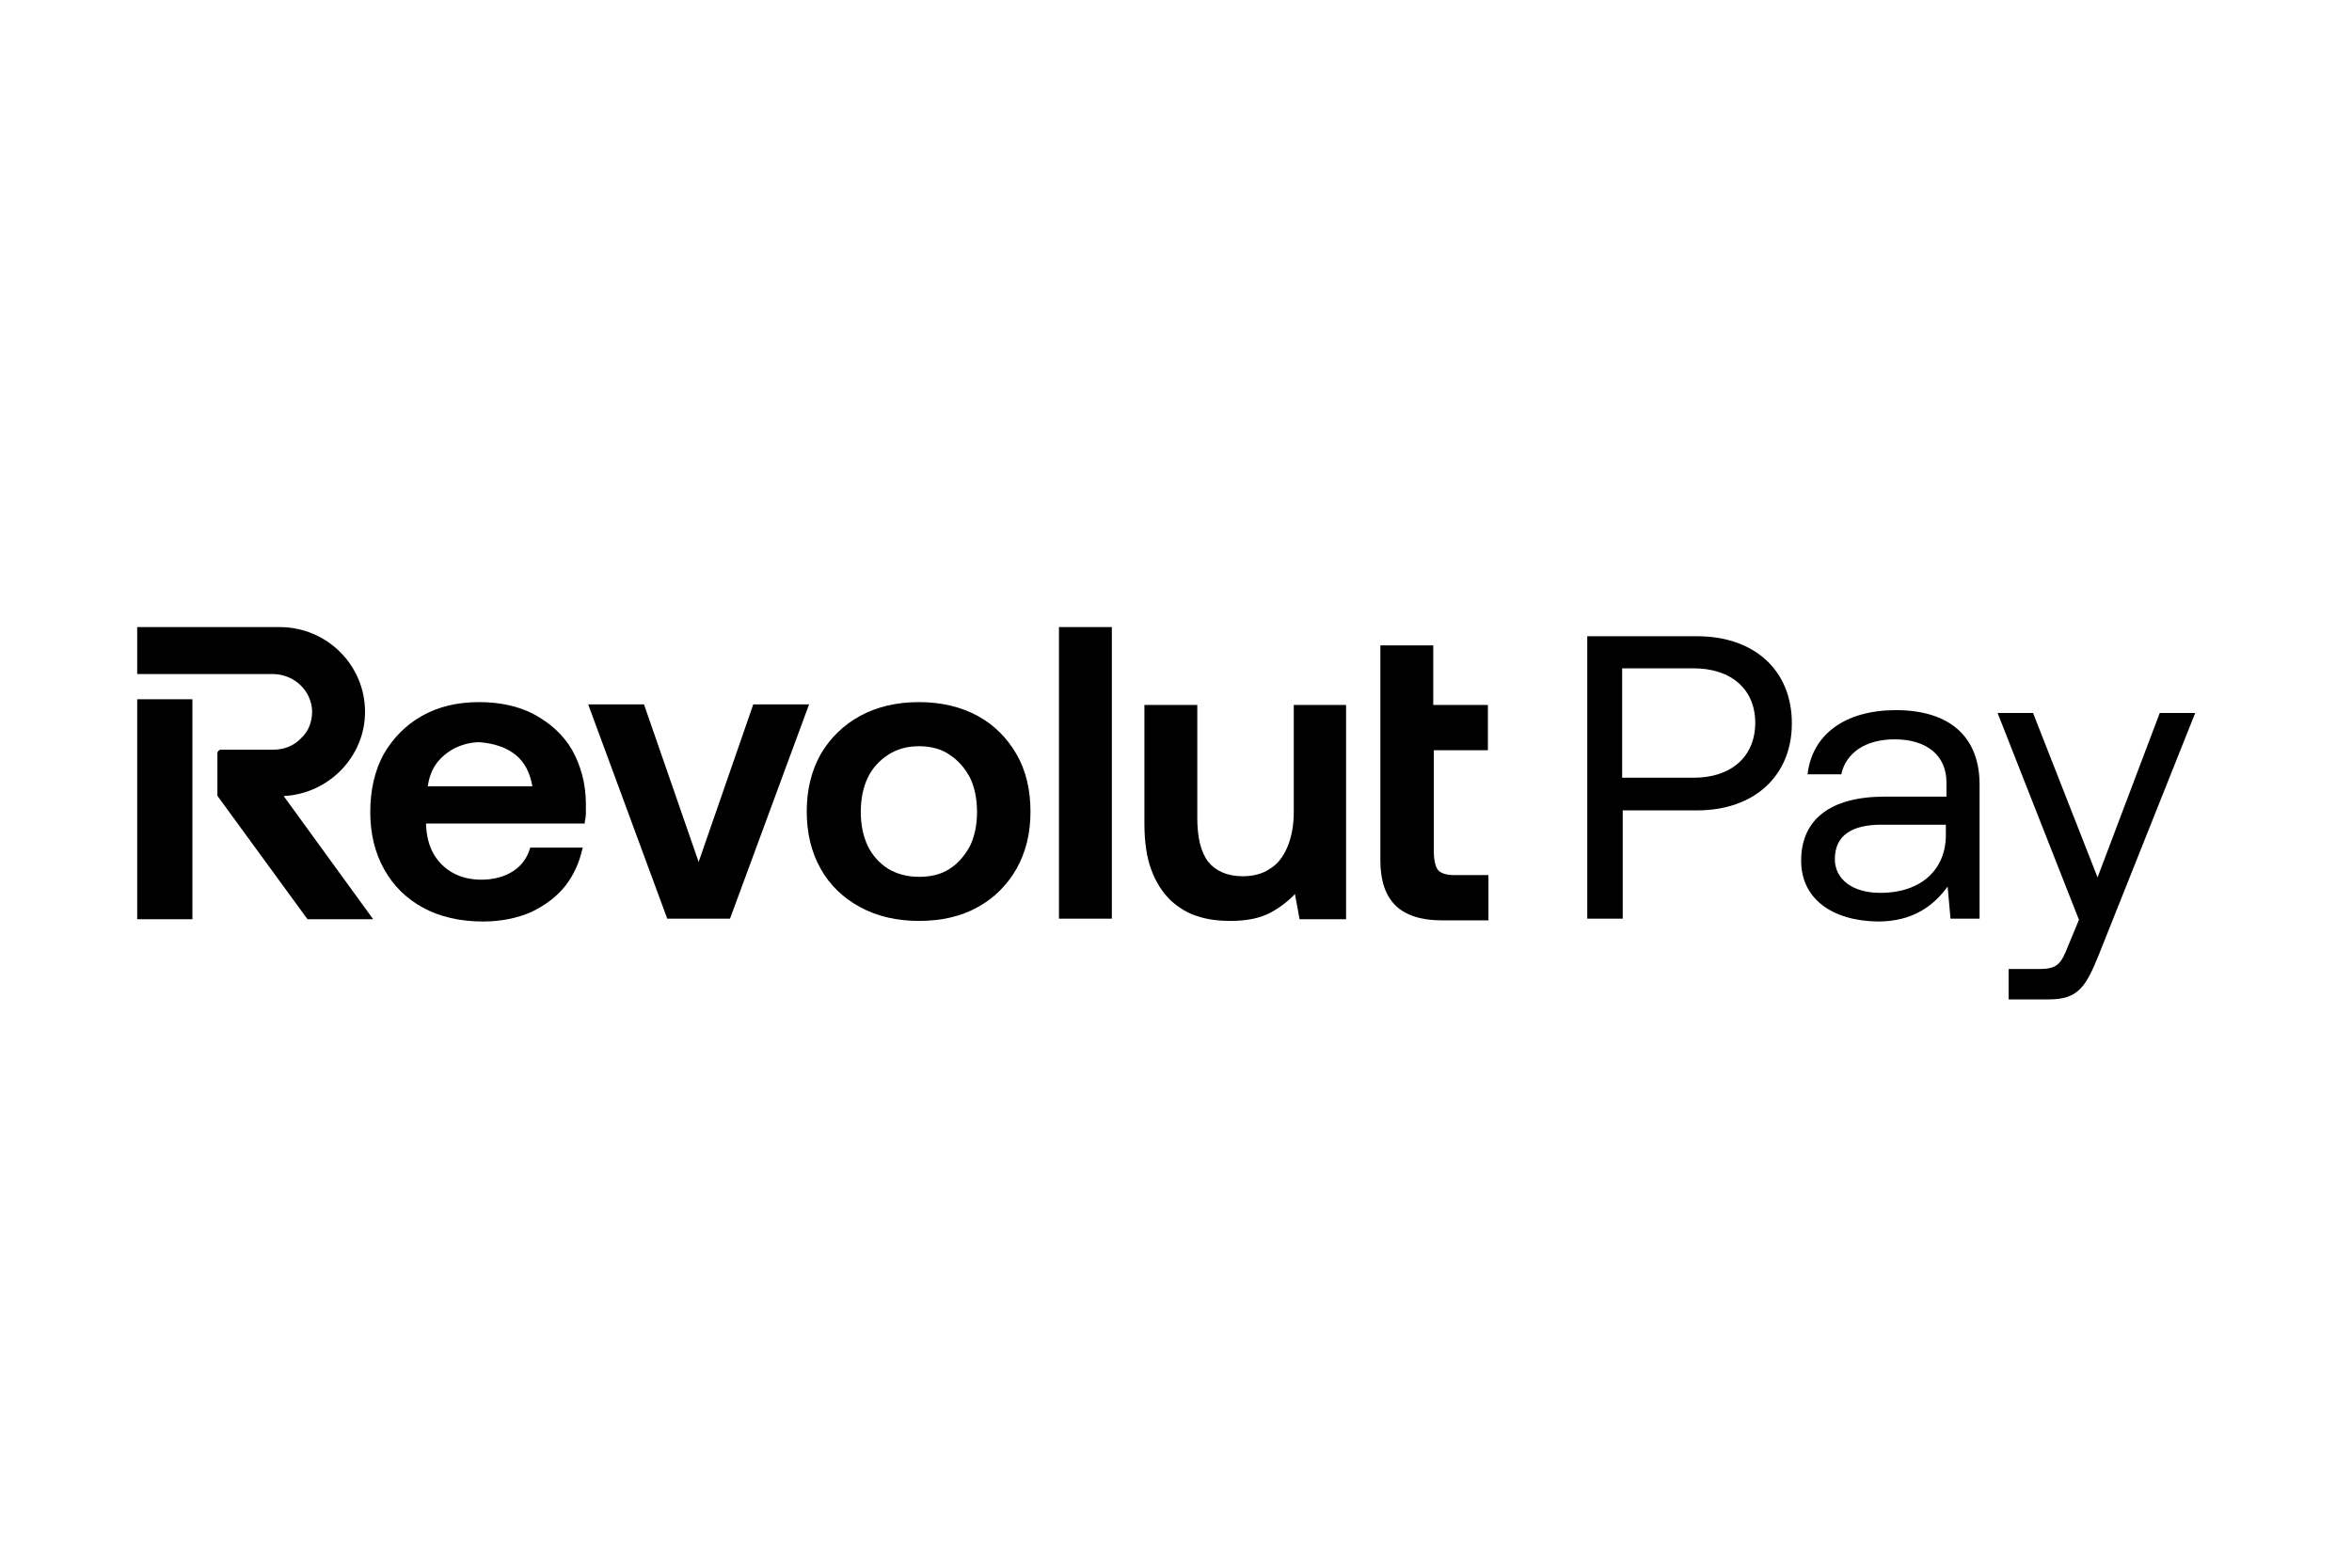
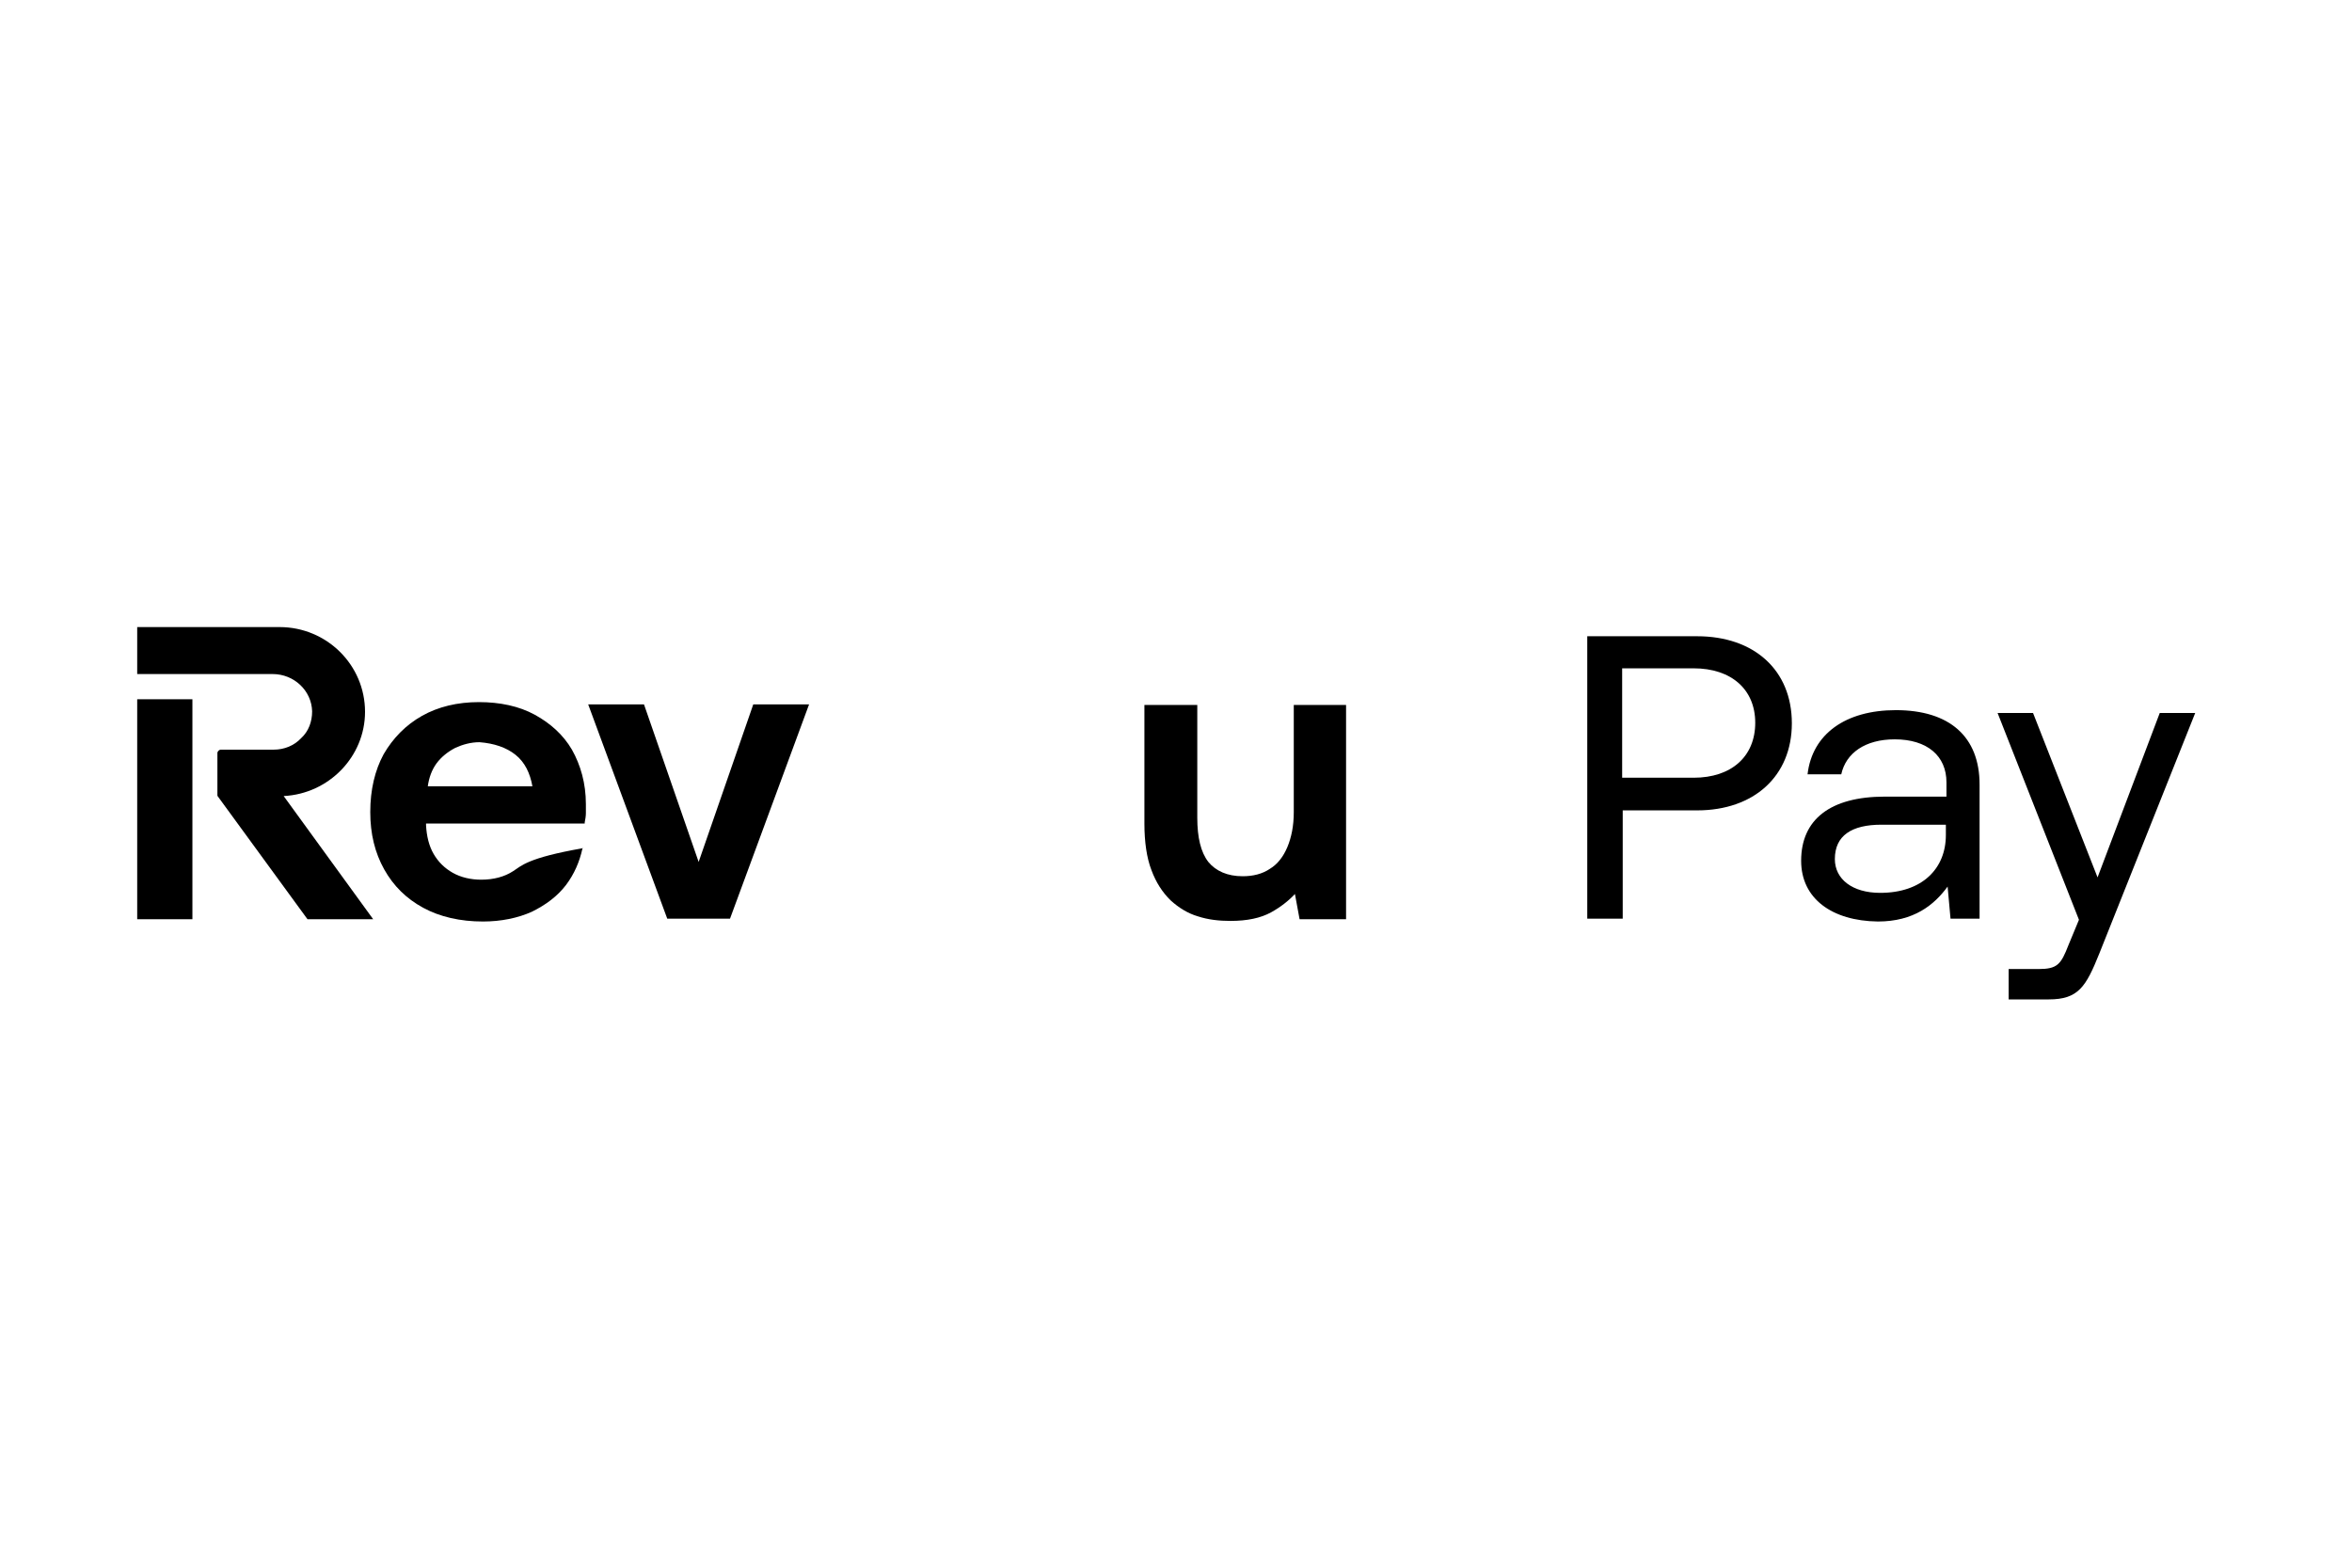
<svg xmlns="http://www.w3.org/2000/svg" width="120" height="80" viewBox="0 0 120 80" fill="none">
  <rect width="120" height="80" fill="white" />
  <g clip-path="url(#clip0_1_2)">
-     <path d="M75.913 38.285V35.975H73.125V32.935H70.427V43.926C70.427 44.949 70.694 45.709 71.198 46.206C71.702 46.703 72.503 46.966 73.54 46.966H75.942V44.657H74.193C73.807 44.657 73.54 44.569 73.392 44.423C73.244 44.277 73.155 43.897 73.155 43.459V38.285H75.913Z" fill="black" />
    <path d="M38.432 35.946L35.645 43.985L32.857 35.946H30.01L34.043 46.879H37.246L41.279 35.946H38.432Z" fill="black" />
-     <path d="M56.727 32H54.029V46.879H56.727V32Z" fill="black" />
    <path d="M66.009 41.441C66.009 42.143 65.89 42.728 65.683 43.225C65.475 43.721 65.178 44.102 64.793 44.335C64.407 44.598 63.933 44.715 63.399 44.715C62.628 44.715 62.035 44.452 61.65 43.985C61.264 43.488 61.086 42.728 61.086 41.734V35.975H58.388V42.026C58.388 42.962 58.507 43.78 58.744 44.394C58.981 45.037 59.307 45.534 59.722 45.943C60.138 46.323 60.612 46.615 61.116 46.761C61.65 46.937 62.213 46.995 62.777 46.995C63.636 46.995 64.319 46.849 64.852 46.557C65.327 46.294 65.742 45.972 66.068 45.621L66.305 46.908H68.677V35.975H66.009V41.441Z" fill="black" />
-     <path d="M49.878 36.531C49.018 36.063 48.01 35.829 46.883 35.829C45.756 35.829 44.748 36.063 43.888 36.531C43.028 36.998 42.346 37.671 41.871 38.489C41.397 39.337 41.16 40.301 41.16 41.412C41.16 42.523 41.397 43.488 41.871 44.335C42.346 45.183 43.028 45.826 43.888 46.294C44.748 46.761 45.756 46.995 46.883 46.995C48.039 46.995 49.047 46.761 49.878 46.294C50.738 45.826 51.39 45.154 51.864 44.335C52.339 43.488 52.576 42.523 52.576 41.412C52.576 40.301 52.339 39.308 51.864 38.489C51.39 37.671 50.738 36.998 49.878 36.531ZM48.454 44.335C48.01 44.628 47.476 44.745 46.883 44.745C46.29 44.745 45.756 44.599 45.311 44.335C44.866 44.043 44.511 43.663 44.273 43.166C44.036 42.669 43.917 42.085 43.917 41.441C43.917 40.769 44.036 40.185 44.273 39.688C44.511 39.191 44.866 38.811 45.311 38.519C45.756 38.226 46.29 38.08 46.883 38.08C47.505 38.08 48.039 38.226 48.454 38.519C48.899 38.811 49.225 39.191 49.492 39.688C49.73 40.185 49.848 40.769 49.848 41.441C49.848 42.085 49.73 42.669 49.492 43.166C49.225 43.663 48.87 44.072 48.454 44.335Z" fill="black" />
    <path d="M9.817 35.683H7V46.908H9.817V35.683Z" fill="black" />
    <path d="M18.624 36.326C18.624 33.929 16.667 32 14.265 32H7V34.397H13.909C15.006 34.397 15.896 35.245 15.925 36.297C15.925 36.823 15.748 37.32 15.362 37.671C15.006 38.051 14.502 38.255 13.968 38.255H11.27C11.181 38.255 11.092 38.343 11.092 38.431V40.565C11.092 40.594 11.092 40.623 11.122 40.652L15.688 46.908H19.039L14.473 40.623C16.785 40.506 18.624 38.606 18.624 36.326Z" fill="black" />
-     <path d="M27.282 36.472C26.482 36.034 25.503 35.829 24.436 35.829C23.339 35.829 22.36 36.063 21.53 36.531C20.7 36.998 20.047 37.671 19.573 38.489C19.128 39.308 18.891 40.301 18.891 41.441C18.891 42.552 19.128 43.517 19.602 44.365C20.077 45.212 20.729 45.855 21.589 46.323C22.449 46.791 23.487 47.025 24.643 47.025C25.563 47.025 26.422 46.849 27.134 46.528C27.846 46.177 28.439 45.739 28.884 45.154C29.299 44.599 29.566 43.985 29.714 43.312L29.744 43.254H27.045V43.283C26.897 43.78 26.6 44.189 26.185 44.452C25.741 44.745 25.177 44.891 24.554 44.891C24.021 44.891 23.517 44.774 23.101 44.54C22.686 44.306 22.36 43.985 22.123 43.575C21.886 43.166 21.767 42.669 21.737 42.114V42.026H29.832V41.968C29.862 41.822 29.892 41.646 29.892 41.5C29.892 41.354 29.892 41.178 29.892 41.032C29.892 39.98 29.625 39.045 29.18 38.255C28.735 37.495 28.083 36.911 27.282 36.472ZM26.304 38.519C26.778 38.898 27.045 39.454 27.164 40.126H21.826C21.886 39.688 22.034 39.279 22.271 38.957C22.508 38.635 22.834 38.372 23.22 38.168C23.605 37.992 24.021 37.875 24.465 37.875C25.207 37.934 25.829 38.139 26.304 38.519Z" fill="black" />
+     <path d="M27.282 36.472C26.482 36.034 25.503 35.829 24.436 35.829C23.339 35.829 22.36 36.063 21.53 36.531C20.7 36.998 20.047 37.671 19.573 38.489C19.128 39.308 18.891 40.301 18.891 41.441C18.891 42.552 19.128 43.517 19.602 44.365C20.077 45.212 20.729 45.855 21.589 46.323C22.449 46.791 23.487 47.025 24.643 47.025C25.563 47.025 26.422 46.849 27.134 46.528C27.846 46.177 28.439 45.739 28.884 45.154C29.299 44.599 29.566 43.985 29.714 43.312L29.744 43.254V43.283C26.897 43.78 26.6 44.189 26.185 44.452C25.741 44.745 25.177 44.891 24.554 44.891C24.021 44.891 23.517 44.774 23.101 44.54C22.686 44.306 22.36 43.985 22.123 43.575C21.886 43.166 21.767 42.669 21.737 42.114V42.026H29.832V41.968C29.862 41.822 29.892 41.646 29.892 41.5C29.892 41.354 29.892 41.178 29.892 41.032C29.892 39.98 29.625 39.045 29.18 38.255C28.735 37.495 28.083 36.911 27.282 36.472ZM26.304 38.519C26.778 38.898 27.045 39.454 27.164 40.126H21.826C21.886 39.688 22.034 39.279 22.271 38.957C22.508 38.635 22.834 38.372 23.22 38.168C23.605 37.992 24.021 37.875 24.465 37.875C25.207 37.934 25.829 38.139 26.304 38.519Z" fill="black" />
    <path d="M91.421 36.911C91.421 39.6 89.494 41.354 86.588 41.354H82.792V46.879H80.983V32.468H86.588C89.494 32.468 91.421 34.192 91.421 36.911ZM86.41 39.688C88.337 39.688 89.553 38.606 89.553 36.882C89.553 35.186 88.337 34.105 86.41 34.105H82.763V39.688H86.41Z" fill="black" />
    <path d="M91.895 43.926C91.895 41.822 93.378 40.652 96.165 40.652H99.309V39.922C99.309 38.577 98.33 37.729 96.67 37.729C95.157 37.729 94.179 38.431 93.942 39.512H92.222C92.459 37.466 94.149 36.239 96.729 36.239C99.457 36.239 100.999 37.583 100.999 40.038V46.879H99.516L99.368 45.242C98.686 46.177 97.648 47.025 95.81 47.025C93.467 46.995 91.895 45.855 91.895 43.926ZM95.928 45.563C98.063 45.563 99.279 44.335 99.279 42.611V42.085H95.988C94.475 42.085 93.615 42.64 93.615 43.839C93.615 44.861 94.505 45.563 95.928 45.563Z" fill="black" />
    <path d="M103.727 36.385L107.018 44.774L110.191 36.385H112L107.107 48.661C106.425 50.357 106.04 51 104.528 51H102.482V49.451H103.994C104.972 49.451 105.15 49.217 105.536 48.223L106.069 46.937L101.918 36.385H103.727Z" fill="black" />
  </g>
  <defs>
    <clipPath id="clip0_1_2">
      <rect width="105" height="19" fill="white" transform="translate(7 32)" />
    </clipPath>
  </defs>
</svg>